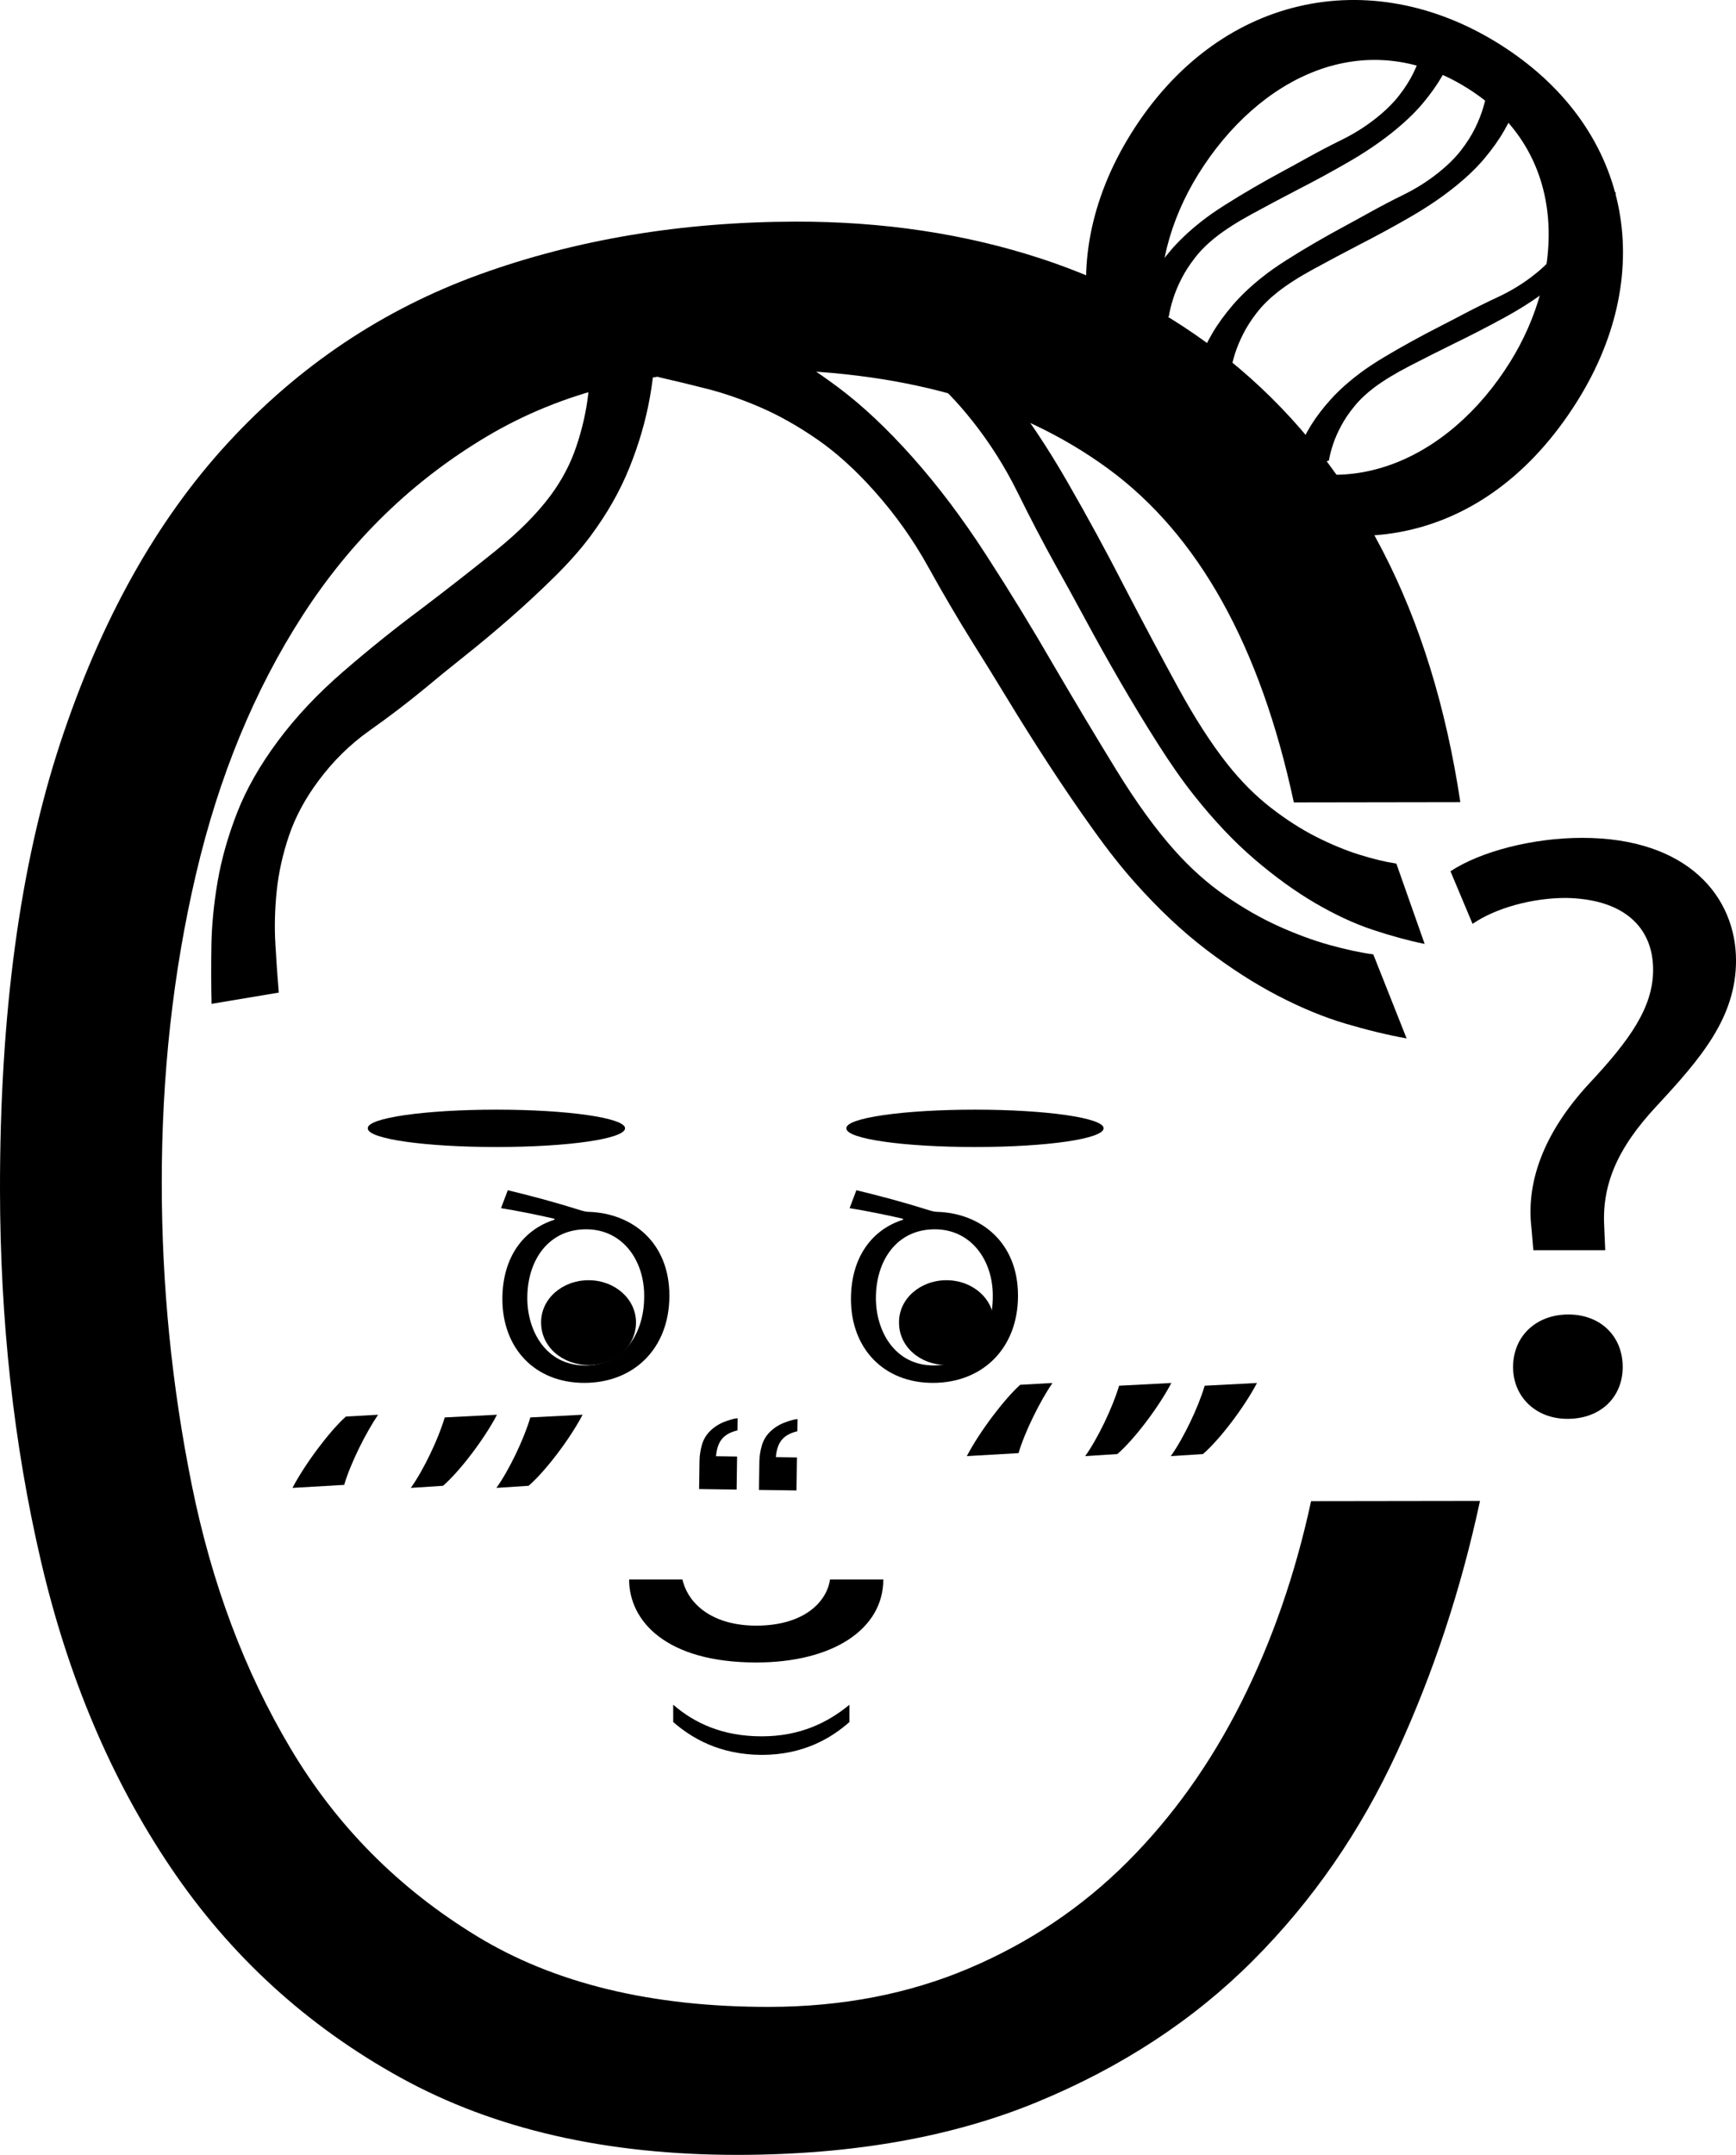
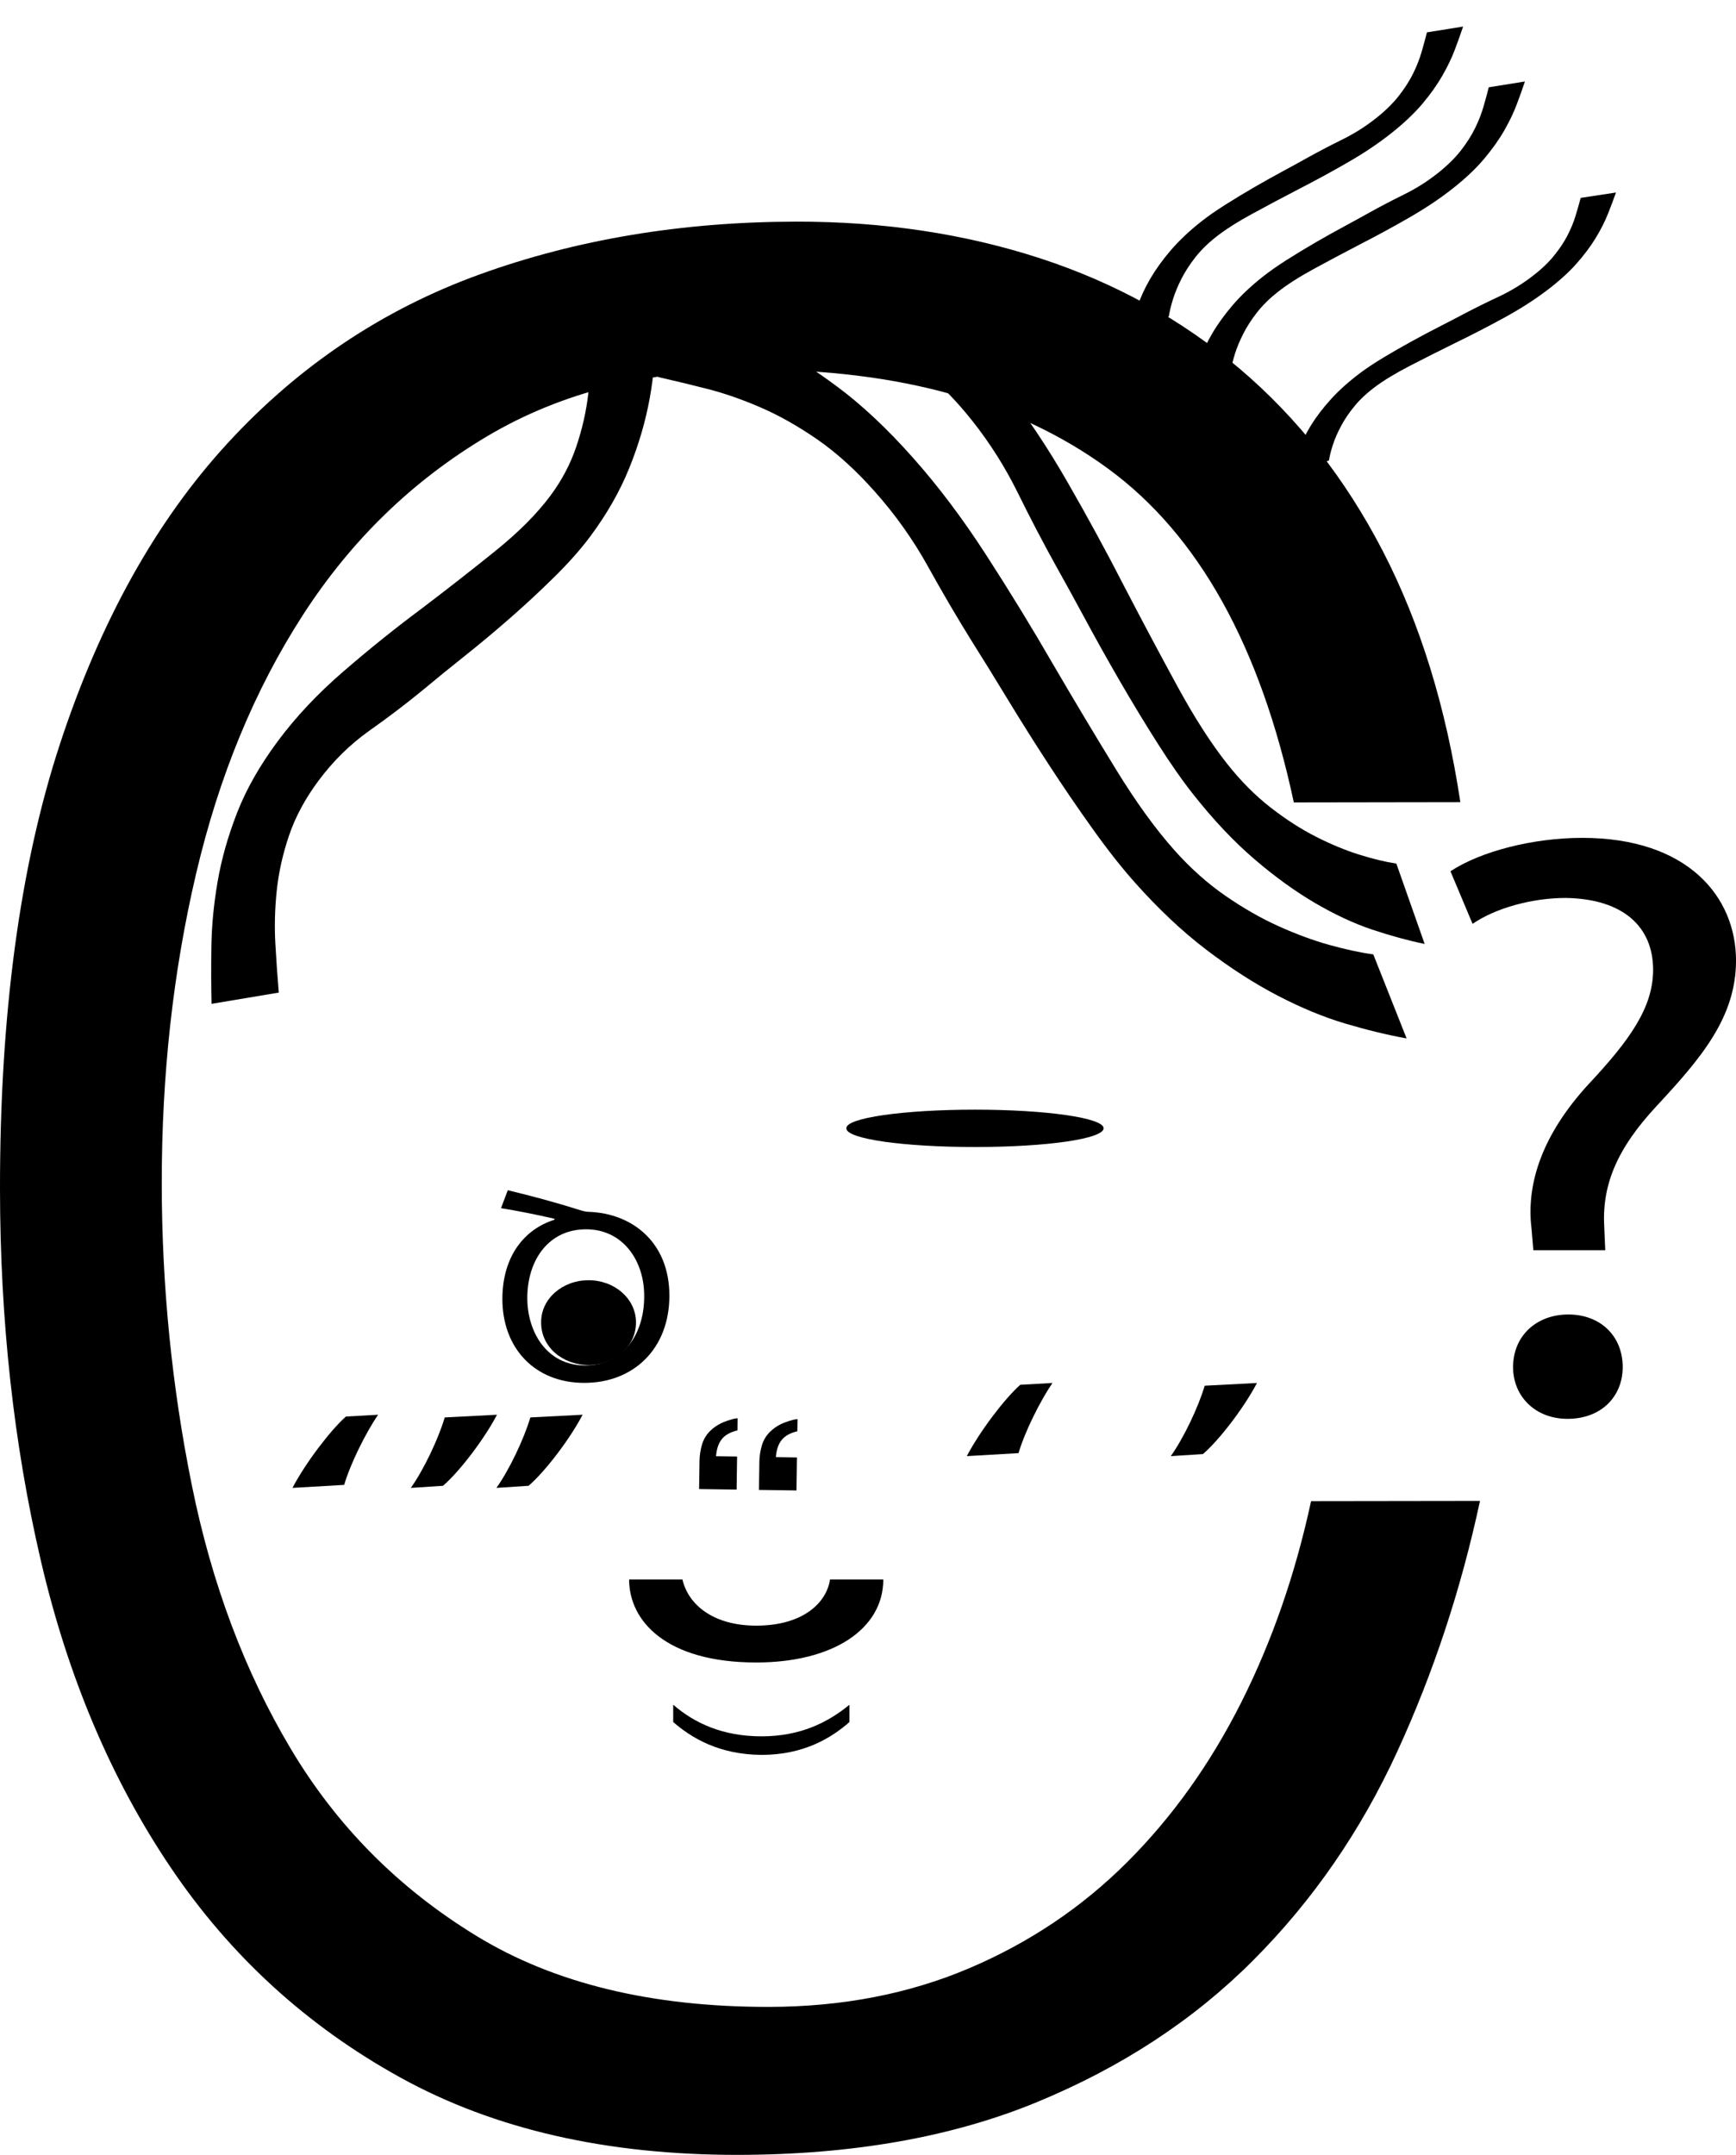
<svg xmlns="http://www.w3.org/2000/svg" version="1.1" x="0px" y="0px" width="81.931px" height="101.653px" viewBox="0 0 81.931 101.653" style="enable-background:new 0 0 81.931 101.653;" xml:space="preserve">
  <defs>
</defs>
  <g>
    <path d="M65.648,6.296c-0.603,0.477-1.29,0.937-2.066,1.381c-0.774,0.445-1.544,0.863-2.311,1.256   c-0.789,0.41-1.526,0.802-2.211,1.176c-0.685,0.373-1.251,0.737-1.697,1.09c-0.379,0.3-0.7,0.619-0.962,0.956   c-0.262,0.336-0.477,0.67-0.645,1.002c-0.168,0.331-0.3,0.649-0.395,0.953c-0.095,0.304-0.161,0.577-0.198,0.82l-1.773,0.625   c0.075-0.364,0.18-0.748,0.315-1.152c0.134-0.404,0.332-0.826,0.589-1.267c0.259-0.441,0.581-0.886,0.969-1.338   c0.387-0.451,0.861-0.897,1.418-1.338c0.313-0.248,0.688-0.51,1.129-0.789c0.44-0.279,0.894-0.554,1.362-0.826   c0.468-0.27,0.93-0.529,1.385-0.774c0.454-0.245,0.848-0.46,1.18-0.647c0.514-0.285,1.053-0.566,1.615-0.843   c0.562-0.277,1.09-0.61,1.58-0.997c0.447-0.353,0.81-0.709,1.09-1.068c0.28-0.358,0.506-0.712,0.677-1.06   c0.17-0.349,0.302-0.685,0.396-1.011c0.094-0.325,0.177-0.632,0.25-0.918l1.706-0.274c-0.109,0.33-0.238,0.691-0.386,1.082   c-0.147,0.392-0.345,0.803-0.592,1.235c-0.248,0.431-0.562,0.875-0.946,1.331C66.743,5.354,66.25,5.82,65.648,6.296z" />
    <path d="M68.567,8.888c-0.602,0.477-1.291,0.936-2.066,1.381c-0.774,0.445-1.544,0.863-2.311,1.256   c-0.789,0.41-1.526,0.802-2.211,1.176c-0.685,0.373-1.251,0.737-1.696,1.09c-0.379,0.3-0.701,0.619-0.963,0.955   c-0.263,0.336-0.477,0.67-0.645,1.002c-0.168,0.331-0.299,0.649-0.395,0.953c-0.095,0.304-0.161,0.577-0.198,0.82l-1.774,0.625   c0.076-0.364,0.18-0.748,0.315-1.152c0.135-0.404,0.332-0.827,0.59-1.267c0.259-0.441,0.582-0.886,0.969-1.338   c0.388-0.452,0.861-0.898,1.419-1.338c0.312-0.248,0.689-0.51,1.128-0.79c0.44-0.279,0.894-0.555,1.362-0.826   c0.468-0.271,0.93-0.529,1.385-0.774c0.454-0.245,0.848-0.461,1.18-0.647c0.514-0.285,1.053-0.566,1.615-0.843   c0.562-0.277,1.09-0.61,1.58-0.997c0.446-0.353,0.81-0.709,1.09-1.067c0.28-0.359,0.505-0.713,0.676-1.061   c0.171-0.349,0.303-0.685,0.396-1.011c0.094-0.325,0.177-0.632,0.25-0.917l1.706-0.274c-0.109,0.33-0.238,0.691-0.386,1.082   c-0.147,0.391-0.345,0.802-0.592,1.234c-0.247,0.432-0.563,0.875-0.946,1.331C69.662,7.947,69.17,8.412,68.567,8.888z" />
    <path d="M72.946,13.744c-0.588,0.441-1.259,0.866-2.015,1.276c-0.755,0.411-1.506,0.798-2.254,1.161   c-0.77,0.379-1.488,0.741-2.156,1.087c-0.668,0.345-1.22,0.681-1.656,1.007c-0.37,0.277-0.683,0.572-0.938,0.884   c-0.256,0.311-0.465,0.619-0.629,0.926c-0.164,0.306-0.293,0.599-0.386,0.88c-0.092,0.281-0.158,0.533-0.193,0.758l-1.73,0.578   c0.073-0.337,0.175-0.692,0.308-1.065c0.131-0.374,0.323-0.764,0.574-1.171c0.253-0.407,0.567-0.819,0.945-1.236   c0.378-0.417,0.84-0.83,1.384-1.237c0.305-0.229,0.671-0.471,1.101-0.73c0.429-0.258,0.872-0.512,1.329-0.762   c0.456-0.251,0.907-0.49,1.35-0.715c0.444-0.227,0.827-0.426,1.152-0.599c0.502-0.263,1.027-0.523,1.576-0.779   c0.548-0.256,1.063-0.564,1.541-0.922c0.435-0.326,0.79-0.655,1.063-0.987c0.274-0.332,0.494-0.659,0.66-0.98   c0.166-0.323,0.296-0.633,0.386-0.935c0.092-0.301,0.172-0.584,0.244-0.848l1.664-0.253c-0.107,0.305-0.232,0.639-0.376,1   c-0.144,0.362-0.336,0.742-0.578,1.141s-0.549,0.809-0.923,1.23C74.014,12.873,73.533,13.304,72.946,13.744z" />
    <path d="M25.539,62.403c-0.021-1.129,1.002-2.01,2.238-2.01c1.237,0,2.239,0.881,2.239,1.991c0,1.13-0.981,2.01-2.239,2.01   C26.541,64.393,25.539,63.532,25.539,62.403z" />
-     <path d="M42.43,62.403c-0.021-1.129,1.002-2.01,2.238-2.01c1.236,0,2.238,0.881,2.238,1.991c0,1.13-0.98,2.01-2.238,2.01   C43.432,64.393,42.43,63.532,42.43,62.403z" />
    <path d="M23.965,56.148c1.165,0.278,2.303,0.591,3.302,0.904c0.179,0.057,0.358,0.116,0.525,0.116c2.048,0.069,3.8,1.438,3.8,3.953   c0,2.503-1.689,4.115-4.018,4.115c-2.342,0-3.864-1.646-3.864-3.952c0-2.006,1.023-3.292,2.457-3.744v-0.047   c-0.858-0.197-1.792-0.383-2.522-0.499L23.965,56.148z M24.886,61.236c0,1.565,0.895,3.177,2.726,3.177   c1.881,0,2.802-1.577,2.79-3.269c0.012-1.658-0.998-3.153-2.739-3.153C25.885,57.99,24.886,59.451,24.886,61.236z" />
-     <path d="M40.417,56.148c1.165,0.278,2.303,0.591,3.302,0.904c0.179,0.057,0.358,0.116,0.525,0.116   c2.047,0.069,3.801,1.438,3.801,3.953c0,2.503-1.69,4.115-4.018,4.115c-2.342,0-3.866-1.646-3.866-3.952   c0-2.006,1.024-3.292,2.457-3.744v-0.047c-0.857-0.197-1.792-0.383-2.521-0.499L40.417,56.148z M41.338,61.236   c0,1.565,0.896,3.177,2.726,3.177c1.882,0,2.803-1.577,2.791-3.269c0.013-1.658-0.999-3.153-2.739-3.153   C42.336,57.99,41.338,59.451,41.338,61.236z" />
    <path d="M13.113,34.961c0.85-1.144,1.881-2.239,3.095-3.287c1.212-1.047,2.435-2.031,3.669-2.948   c1.266-0.96,2.441-1.879,3.528-2.757c1.087-0.878,1.944-1.741,2.575-2.589c0.535-0.72,0.943-1.492,1.22-2.317   c0.278-0.824,0.465-1.645,0.561-2.464c0.097-0.818,0.13-1.606,0.102-2.363c-0.029-0.756-1.69-2.805-1.789-3.414l4.654-0.04   c0.111,0.91,0.178,1.868,0.198,2.872c0.021,1.007-0.067,2.052-0.263,3.137c-0.197,1.087-0.517,2.181-0.961,3.28   c-0.443,1.101-1.061,2.181-1.848,3.239c-0.442,0.593-0.997,1.221-1.667,1.884c-0.67,0.662-1.371,1.314-2.102,1.954   c-0.732,0.64-1.46,1.246-2.182,1.82c-0.723,0.576-1.347,1.083-1.871,1.522c-0.813,0.67-1.676,1.327-2.589,1.972   c-0.914,0.646-1.717,1.435-2.41,2.366c-0.631,0.848-1.095,1.711-1.392,2.588c-0.298,0.878-0.491,1.749-0.581,2.61   c-0.089,0.862-0.111,1.698-0.063,2.509c0.047,0.812,0.099,1.574,0.16,2.289l-3.173,0.531c-0.019-0.821-0.023-1.717-0.008-2.69   c0.013-0.972,0.109-1.989,0.291-3.055c0.181-1.064,0.488-2.153,0.921-3.264C11.621,37.233,12.262,36.105,13.113,34.961z" />
    <path d="M61.062,37.852c-1.578-7.376-4.502-12.626-8.772-15.748c-4.269-3.121-9.847-4.678-16.733-4.667   c-4.866,0.007-9.056,1.057-12.572,3.147c-3.518,2.092-6.415,4.903-8.694,8.435C12.01,32.55,10.33,36.624,9.25,41.236   c-1.083,4.615-1.621,9.488-1.616,14.619c0.005,4.813,0.476,9.545,1.417,14.195c0.938,4.651,2.496,8.8,4.67,12.445   c2.173,3.647,5.095,6.591,8.766,8.83c3.668,2.242,8.272,3.356,13.813,3.348c3.441-0.005,6.585-0.611,9.429-1.818   c2.843-1.207,5.33-2.875,7.462-5.004c2.132-2.127,3.926-4.638,5.383-7.528c1.456-2.89,2.558-6.058,3.303-9.509l7.972-0.011   c-0.895,4.172-2.201,8.124-3.919,11.856c-1.72,3.732-3.979,7.005-6.784,9.815c-2.804,2.813-6.209,5.044-10.211,6.693   c-4.003,1.649-8.699,2.479-14.088,2.487c-6.214,0.009-11.528-1.207-15.947-3.646c-4.419-2.439-8.032-5.743-10.843-9.91   c-2.811-4.165-4.855-8.995-6.132-14.488C0.646,68.119,0.006,62.285,0,56.108c-0.007-8.26,0.941-15.28,2.845-21.058   c1.903-5.778,4.537-10.492,7.902-14.148c3.365-3.654,7.329-6.306,11.894-7.958c4.563-1.649,9.541-2.48,14.93-2.489   c4.116-0.006,7.953,0.572,11.51,1.728c3.556,1.159,6.7,2.899,9.436,5.22c2.734,2.323,4.982,5.187,6.744,8.591   c1.762,3.408,2.982,7.356,3.66,11.846L61.062,37.852z" />
    <path d="M43.074,21.578c1.2,1.347,2.359,2.885,3.478,4.618c1.12,1.731,2.173,3.453,3.162,5.167   c1.032,1.764,2.019,3.411,2.961,4.944c0.94,1.531,1.856,2.796,2.745,3.794c0.755,0.848,1.558,1.565,2.406,2.152   c0.848,0.586,1.688,1.066,2.523,1.443c0.833,0.376,1.634,0.669,2.4,0.883c0.764,0.212,1.452,0.36,2.064,0.443l1.573,3.966   c-0.918-0.168-1.884-0.402-2.901-0.704c-1.017-0.302-2.081-0.742-3.19-1.319c-1.11-0.578-2.231-1.3-3.369-2.167   c-1.136-0.866-2.26-1.924-3.369-3.171c-0.623-0.699-1.285-1.539-1.987-2.523c-0.704-0.983-1.397-1.999-2.079-3.046   c-0.683-1.047-1.332-2.079-1.949-3.095c-0.617-1.017-1.161-1.896-1.631-2.639c-0.718-1.151-1.424-2.354-2.121-3.612   c-0.697-1.257-1.535-2.436-2.512-3.532c-0.889-0.999-1.785-1.811-2.688-2.438c-0.904-0.626-1.795-1.131-2.671-1.512   c-0.878-0.381-1.726-0.677-2.546-0.886c-0.82-0.209-1.591-0.395-2.311-0.558l-0.689-3.814c0.831,0.244,1.74,0.531,2.725,0.861   c0.985,0.33,2.02,0.771,3.108,1.325c1.087,0.551,2.204,1.257,3.351,2.114C40.702,19.129,41.875,20.23,43.074,21.578z" />
    <path d="M47.426,18.332c1.02,1.286,2.005,2.757,2.956,4.413c0.952,1.654,1.847,3.3,2.688,4.939c0.877,1.687,1.716,3.26,2.516,4.725   c0.799,1.463,1.578,2.672,2.333,3.627c0.642,0.81,1.324,1.496,2.045,2.056c0.721,0.561,1.434,1.019,2.144,1.38   c0.709,0.359,1.389,0.64,2.039,0.844c0.65,0.203,1.234,0.345,1.754,0.423l1.336,3.791c-0.78-0.16-1.601-0.384-2.466-0.673   c-0.864-0.288-1.768-0.709-2.711-1.26c-0.943-0.553-1.896-1.242-2.863-2.071c-0.966-0.828-1.921-1.839-2.864-3.031   c-0.53-0.668-1.092-1.471-1.689-2.411c-0.598-0.94-1.187-1.911-1.768-2.912c-0.58-1-1.132-1.987-1.656-2.958   c-0.524-0.972-0.987-1.812-1.386-2.523c-0.61-1.099-1.211-2.25-1.803-3.451c-0.593-1.201-1.304-2.328-2.134-3.376   c-0.756-0.955-1.518-1.731-2.285-2.33c-0.768-0.598-1.525-1.08-2.27-1.445c-0.746-0.364-1.468-0.647-2.164-0.847   c-0.697-0.2-1.352-0.377-1.965-0.534l-0.586-3.645c0.706,0.233,1.478,0.507,2.316,0.824c0.837,0.315,1.717,0.737,2.641,1.265   c0.924,0.528,1.874,1.202,2.848,2.021C45.41,15.991,46.407,17.044,47.426,18.332z" />
    <path d="M31.772,80.419c1,0.864,2.327,1.491,4.174,1.491c1.817,0,3.123-0.65,4.144-1.491v0.816c-0.847,0.746-2.154,1.55-4.144,1.55   c-2.01-0.011-3.316-0.804-4.174-1.55V80.419z" />
-     <path d="M74.461,18.89c-4.431,7.107-11.548,7.902-17.365,4.276c-6.02-3.753-7.612-10.615-3.716-16.864   c4.087-6.557,11.259-8.042,17.345-4.247C76.948,5.935,78.279,12.763,74.461,18.89z M56.564,8.201   c-2.75,4.412-2.577,10.008,2.057,12.896c4.667,2.91,9.73,0.664,12.652-4.024c2.559-4.104,2.865-9.869-2.039-12.926   C64.365,1.11,59.39,3.667,56.564,8.201z" />
    <path d="M39.945,53.233c-0.057-0.498,2.718-0.886,6.07-0.886c3.354,0,6.071,0.388,6.071,0.877c0,0.497-2.657,0.885-6.071,0.885   C42.663,54.11,39.945,53.73,39.945,53.233z" />
-     <path d="M17.358,53.233c-0.056-0.498,2.718-0.886,6.071-0.886c3.354,0,6.071,0.388,6.071,0.877c0,0.497-2.658,0.885-6.071,0.885   C20.077,54.11,17.358,53.73,17.358,53.233z" />
    <path d="M32.207,74.509c0.29,1.232,1.5,2.179,3.483,2.179c2.273,0,3.338-1.137,3.482-2.179h2.516c0,2.337-2.37,3.917-5.998,3.917   c-4.256,0-5.999-1.959-5.999-3.917H32.207z" />
    <path d="M72.367,58.978l-0.087-1.024c-0.261-2.126,0.522-4.45,2.696-6.812c1.956-2.088,3.043-3.624,3.043-5.395   c0-2.008-1.391-3.347-4.13-3.387c-1.565,0-3.304,0.473-4.391,1.222l-1.043-2.481c1.434-0.946,3.912-1.576,6.217-1.576   c5,0,7.26,2.796,7.26,5.789c0,2.677-1.652,4.607-3.738,6.851c-1.913,2.048-2.608,3.78-2.478,5.789l0.044,1.024H72.367z    M71.41,64.491c0-1.457,1.087-2.481,2.609-2.481c1.521,0,2.565,1.024,2.565,2.481c0,1.378-1,2.442-2.608,2.442   C72.454,66.932,71.41,65.869,71.41,64.491z" />
    <path d="M45.629,68.691c0.624-1.188,1.79-2.715,2.522-3.365l1.519-0.085c-0.57,0.835-1.302,2.291-1.6,3.309L45.629,68.691z" />
-     <path d="M55.282,65.241c-0.623,1.188-1.789,2.702-2.549,3.352l-1.518,0.099c0.596-0.834,1.302-2.305,1.6-3.322L55.282,65.241z" />
    <path d="M59.323,65.241c-0.624,1.188-1.79,2.702-2.549,3.352l-1.519,0.099c0.597-0.834,1.302-2.305,1.6-3.322L59.323,65.241z" />
    <path d="M13.803,70.19c0.624-1.188,1.79-2.716,2.522-3.366l1.519-0.085c-0.57,0.834-1.302,2.291-1.6,3.309L13.803,70.19z" />
    <path d="M23.456,66.739c-0.623,1.188-1.789,2.7-2.549,3.352l-1.518,0.099c0.596-0.835,1.302-2.306,1.6-3.324L23.456,66.739z" />
    <path d="M27.496,66.739c-0.623,1.188-1.79,2.7-2.549,3.352l-1.518,0.099c0.597-0.835,1.302-2.306,1.6-3.324L27.496,66.739z" />
    <g>
      <path d="M37.63,67.518c-0.332,0.079-0.576,0.214-0.734,0.406c-0.158,0.192-0.251,0.464-0.279,0.814l0.995,0.014l-0.022,1.558    l-1.771-0.025l0.02-1.348c0.004-0.237,0.042-0.483,0.114-0.739c0.073-0.256,0.205-0.477,0.396-0.661    c0.206-0.198,0.446-0.347,0.723-0.445c0.275-0.099,0.465-0.147,0.568-0.146L37.63,67.518z" />
    </g>
    <g>
      <path d="M34.805,67.477c-0.332,0.079-0.575,0.214-0.733,0.406s-0.251,0.464-0.279,0.814l0.994,0.014l-0.022,1.558l-1.771-0.025    l0.02-1.348c0.004-0.237,0.042-0.483,0.114-0.739c0.073-0.256,0.205-0.476,0.396-0.661c0.206-0.198,0.446-0.347,0.723-0.445    c0.274-0.099,0.464-0.147,0.567-0.146L34.805,67.477z" />
    </g>
  </g>
</svg>